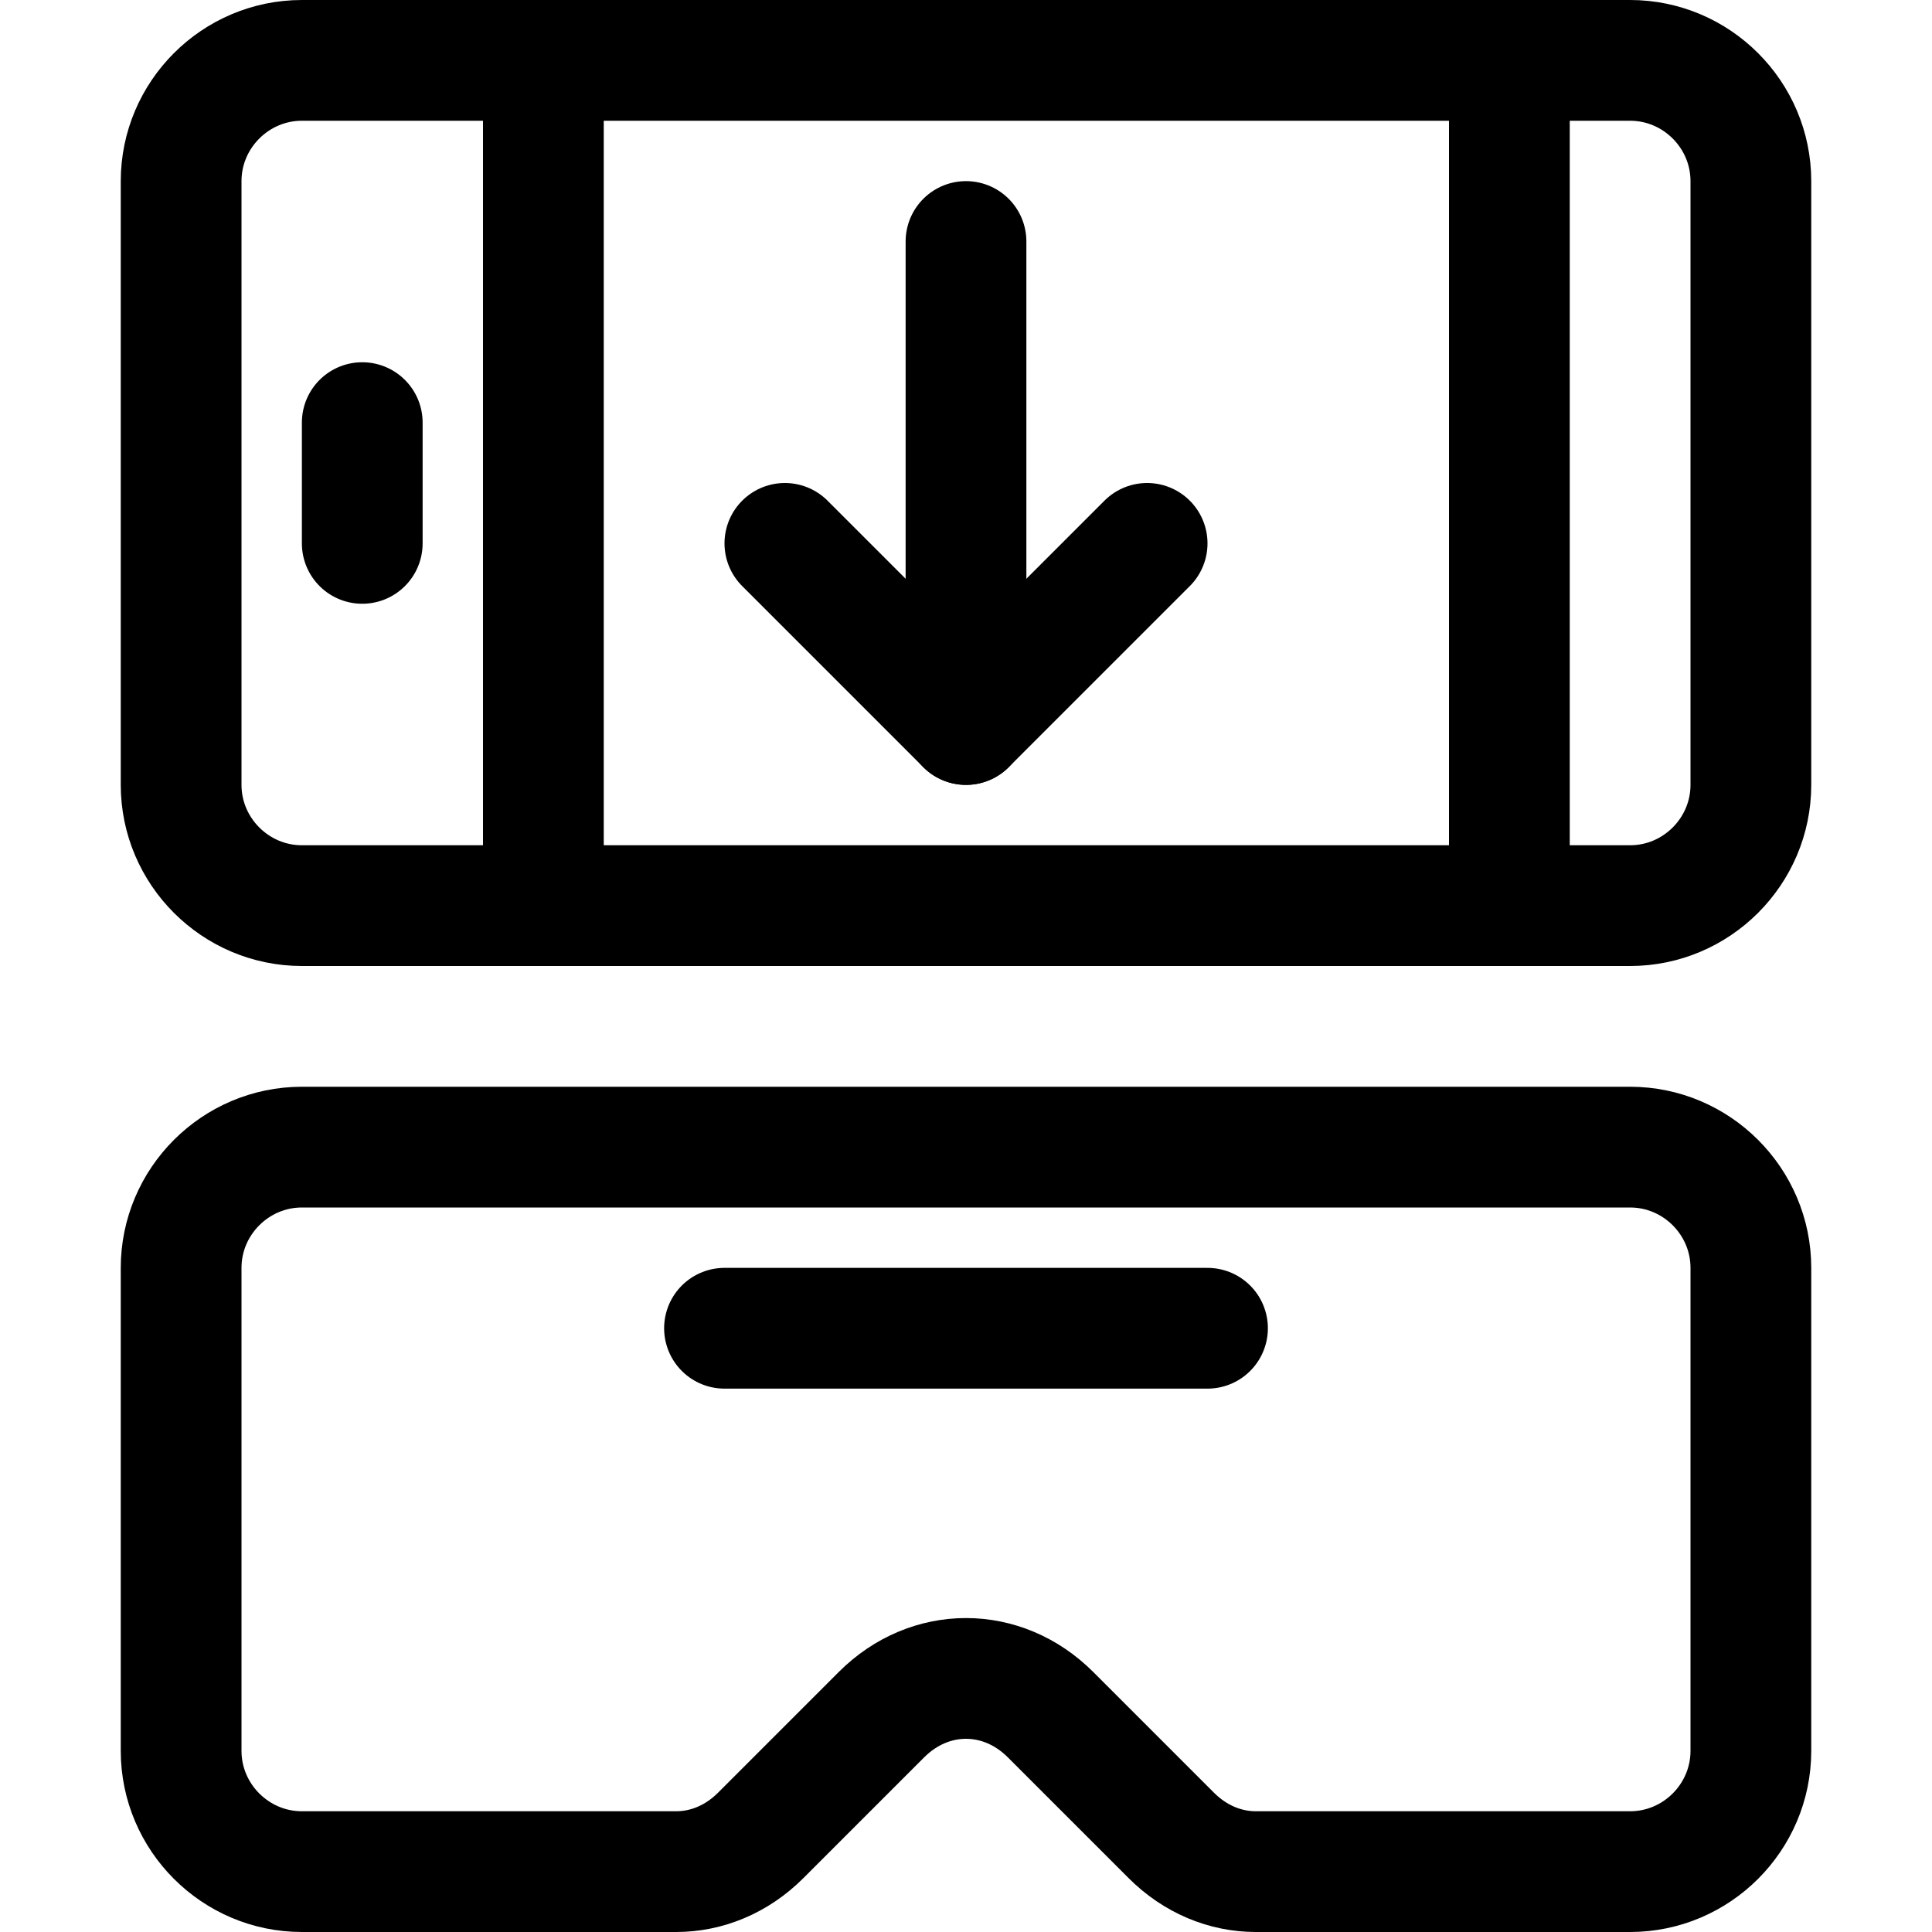
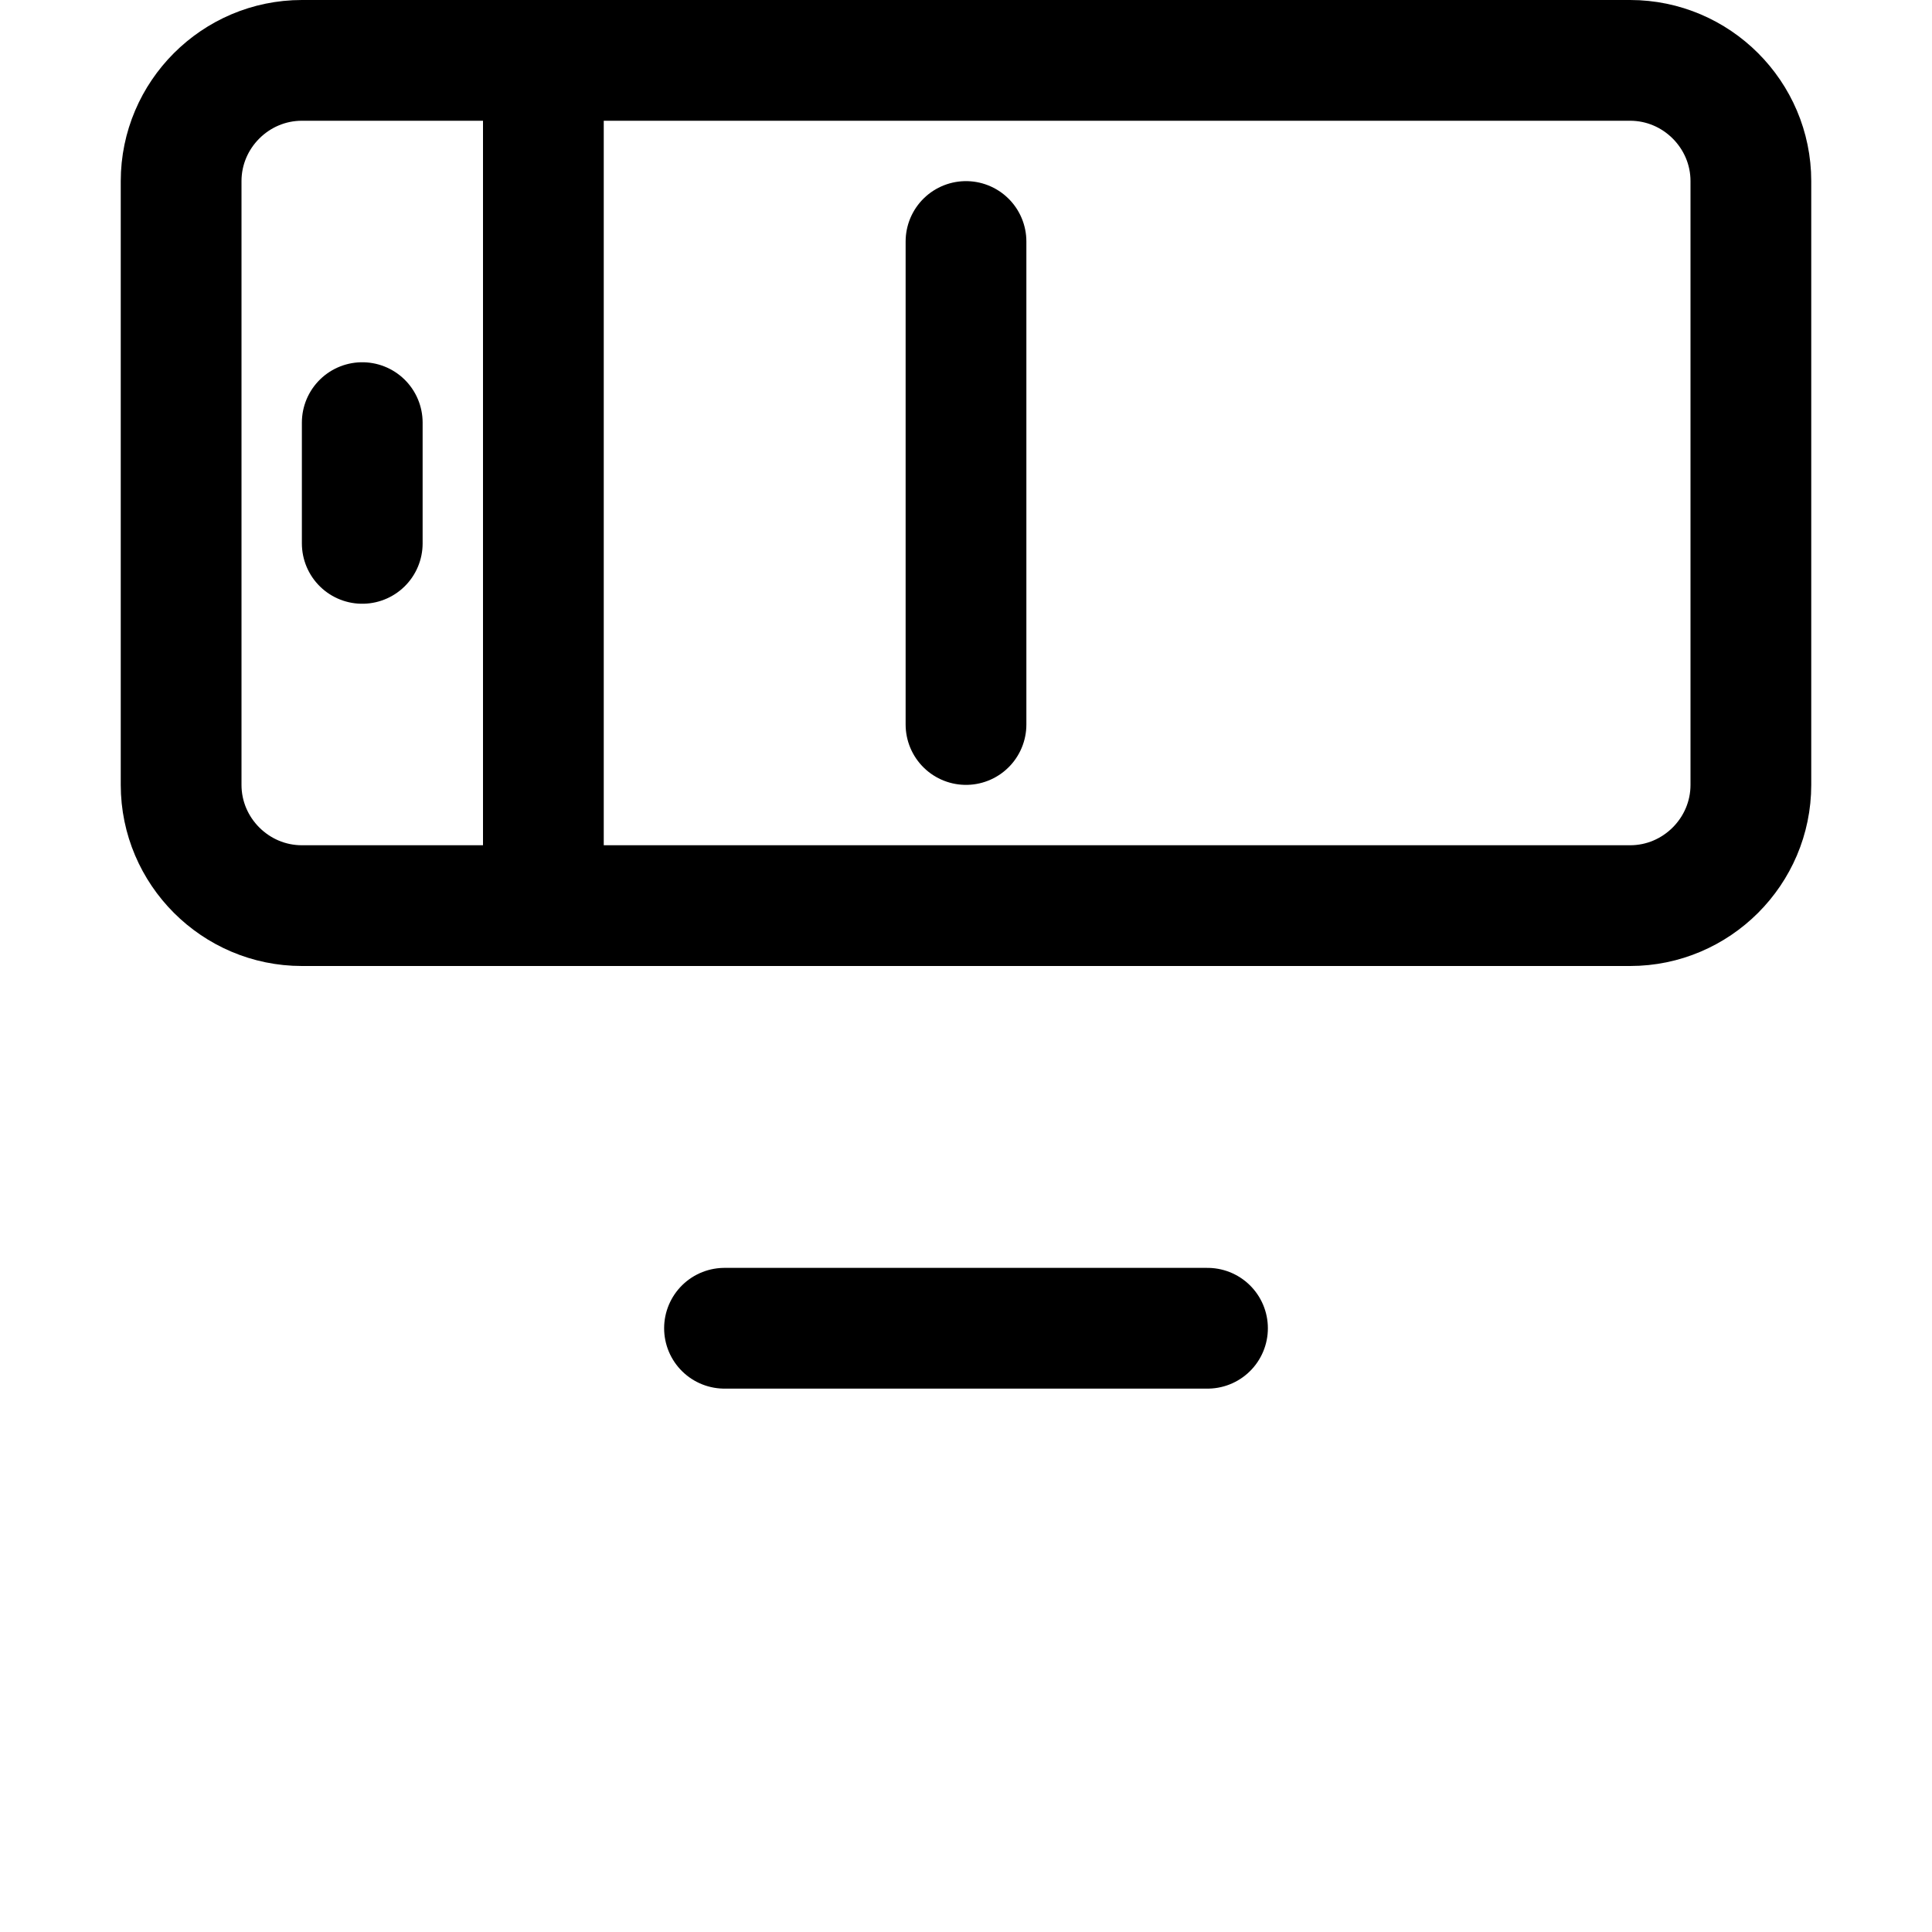
<svg xmlns="http://www.w3.org/2000/svg" version="1.1" id="Icons" viewBox="0 0 32 32" xml:space="preserve">
  <style type="text/css">
	.st0{fill:none;stroke:#000000;stroke-width:2;stroke-linecap:round;stroke-linejoin:round;stroke-miterlimit:10;}
</style>
-   <path class="st0" d="M3,21v8c0,1.1,0.9,2,2,2h6.2c0.5,0,1-0.2,1.4-0.6l2-2c0.8-0.8,2-0.8,2.8,0l2,2c0.4,0.4,0.9,0.6,1.4,0.6H27  c1.1,0,2-0.9,2-2v-8c0-1.1-0.9-2-2-2H5C3.9,19,3,19.9,3,21z" />
  <path class="st0" d="M3,13V3c0-1.1,0.9-2,2-2h22c1.1,0,2,0.9,2,2v10c0,1.1-0.9,2-2,2H5C3.9,15,3,14.1,3,13z" />
-   <line class="st0" x1="25" y1="1" x2="25" y2="15" />
  <line class="st0" x1="9" y1="1" x2="9" y2="15" />
  <line class="st0" x1="6" y1="7" x2="6" y2="9" />
  <line class="st0" x1="16" y1="4" x2="16" y2="12" />
-   <polyline class="st0" points="13,9 16,12 19,9 " />
  <line class="st0" x1="12" y1="22" x2="20" y2="22" />
</svg>